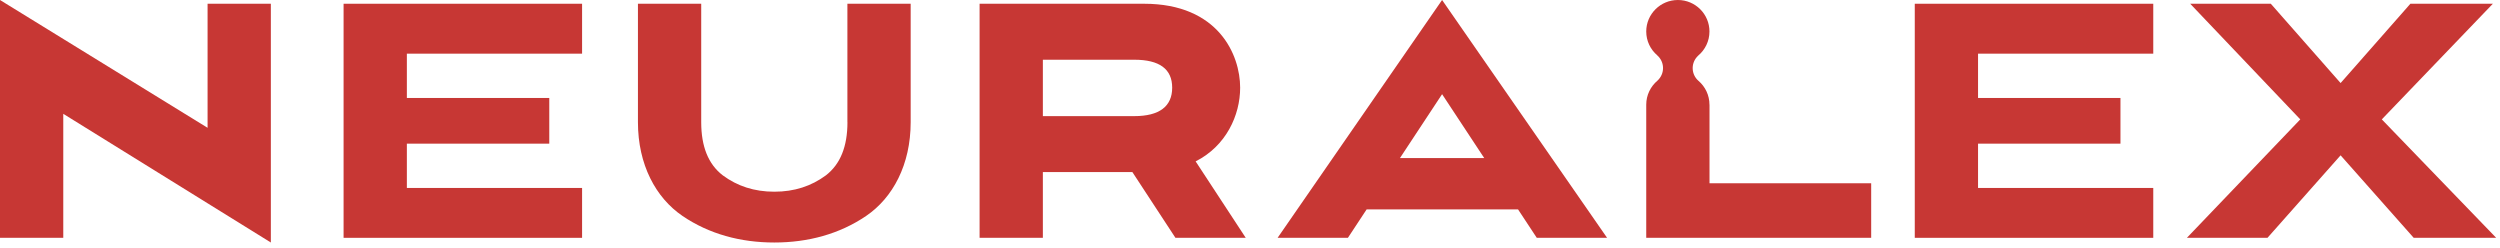
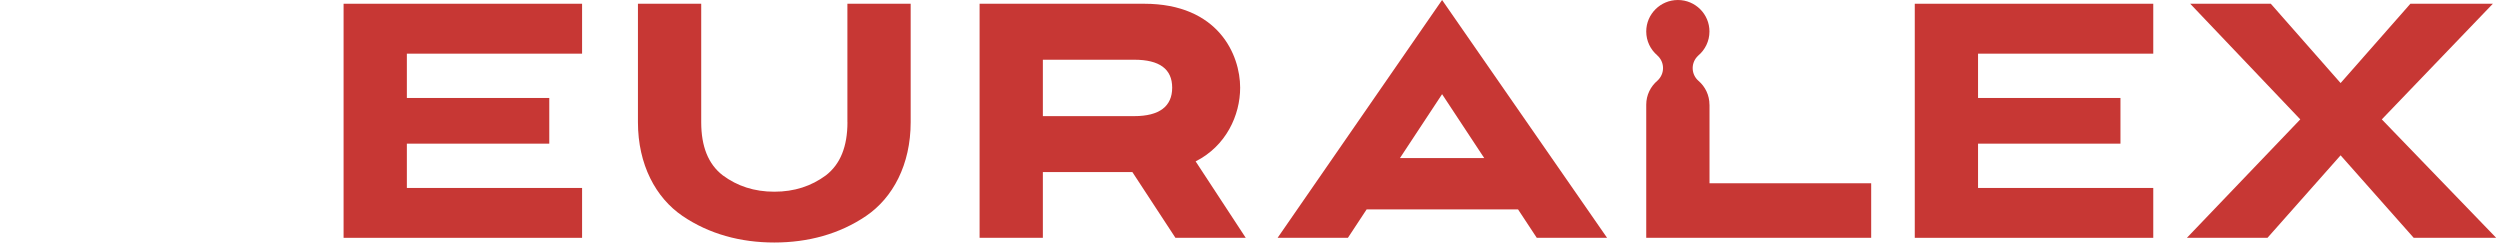
<svg xmlns="http://www.w3.org/2000/svg" width="323" height="32" viewBox="0 0 323 32" fill="none">
-   <path d="M26.819 16.512L0 0V30.727H8.175V14.706L34.994 31.332V0.484H26.819V16.512Z" fill="#C73734" />
  <path d="M44.391 30.727H75.205V24.284H52.566V18.56H70.967V12.658H52.566V6.933H75.205V0.484H44.391V30.727Z" fill="#C73734" />
  <path d="M109.491 15.787C109.491 18.916 108.584 21.205 106.705 22.656C104.825 24.043 102.646 24.768 100.044 24.768C97.443 24.768 95.264 24.043 93.384 22.656C91.505 21.212 90.597 18.923 90.597 15.787V0.484H82.422V15.787C82.422 21.269 84.723 25.543 88.175 27.897C91.626 30.244 95.685 31.332 100.037 31.332C104.389 31.332 108.455 30.244 111.907 27.897C115.358 25.55 117.659 21.269 117.659 15.787V0.484H109.484V15.787H109.491Z" fill="#C73734" />
  <path d="M160.228 11.328C160.228 7.111 157.441 0.484 147.815 0.484H126.563V30.727H134.738V22.229H146.301L151.867 30.727H160.95L154.476 20.85C158.413 18.866 160.228 14.884 160.228 11.328ZM146.544 15.004H134.738V7.716H146.544C149.816 7.716 151.446 8.924 151.446 11.328C151.446 13.732 149.809 15.004 146.544 15.004Z" fill="#C73734" />
  <path d="M165.066 30.727H174.149L176.571 27.051H196.13L198.552 30.727H207.635L186.318 0L165.066 30.727ZM180.873 20.423L186.318 12.167L191.763 20.423H180.866H180.873Z" fill="#C73734" />
  <path d="M220.862 13.525C220.862 12.302 220.319 11.2 219.454 10.453C218.532 9.664 218.439 8.277 219.233 7.367C219.283 7.31 219.333 7.26 219.383 7.211L219.404 7.189C220.297 6.436 220.862 5.319 220.862 4.068C220.862 1.82 219.033 0 216.782 0C214.531 0 212.694 1.82 212.694 4.068C212.694 5.298 213.244 6.4 214.109 7.14H214.102C215.024 7.936 215.124 9.316 214.323 10.233C214.273 10.29 214.223 10.34 214.173 10.389C214.166 10.396 214.159 10.404 214.152 10.411C213.259 11.164 212.694 12.281 212.694 13.525V30.727H241.757V23.68H220.869V13.525H220.862Z" fill="#C73734" />
  <path d="M247.388 30.727H278.202V24.284H255.563V18.56H273.964V12.658H255.563V6.933H278.202V0.484H247.388V30.727Z" fill="#C73734" />
  <path d="M307.729 15.424L322.078 0.484H311.423L302.405 10.731L293.387 0.484H282.975L297.196 15.424L282.546 30.727H292.958L302.405 20.068L311.852 30.727H322.507L307.729 15.424Z" fill="#C73734" />
</svg>